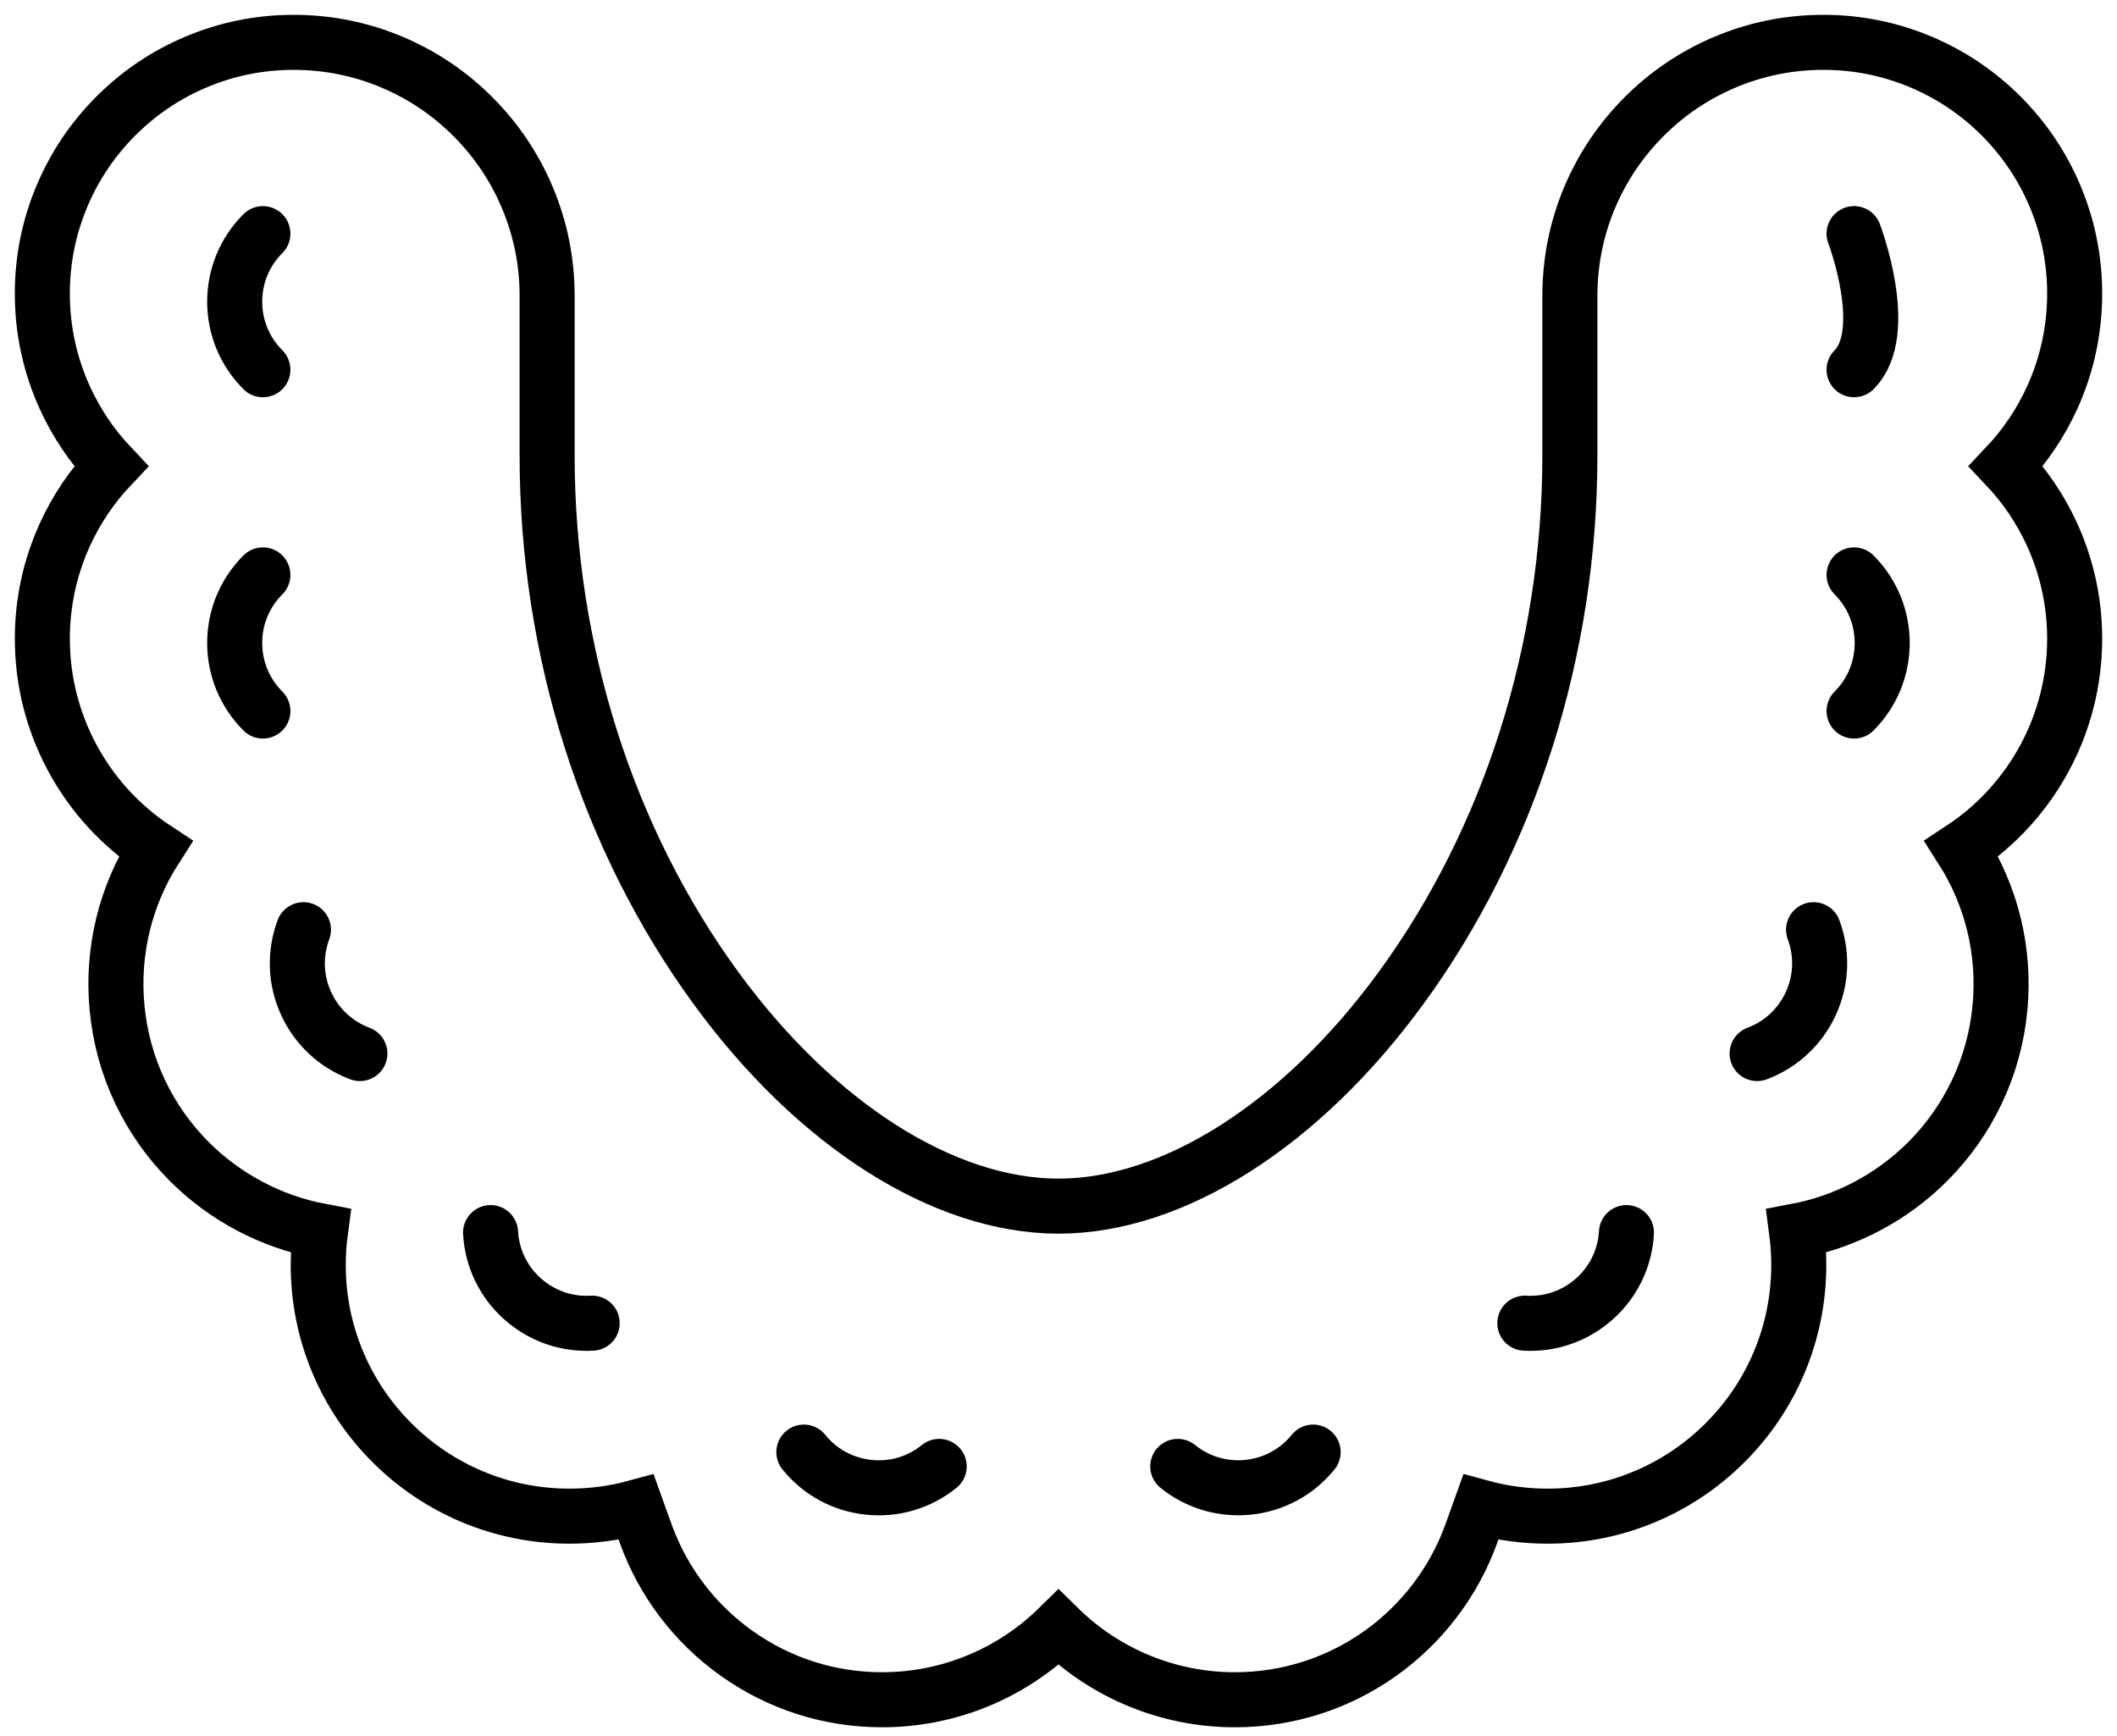
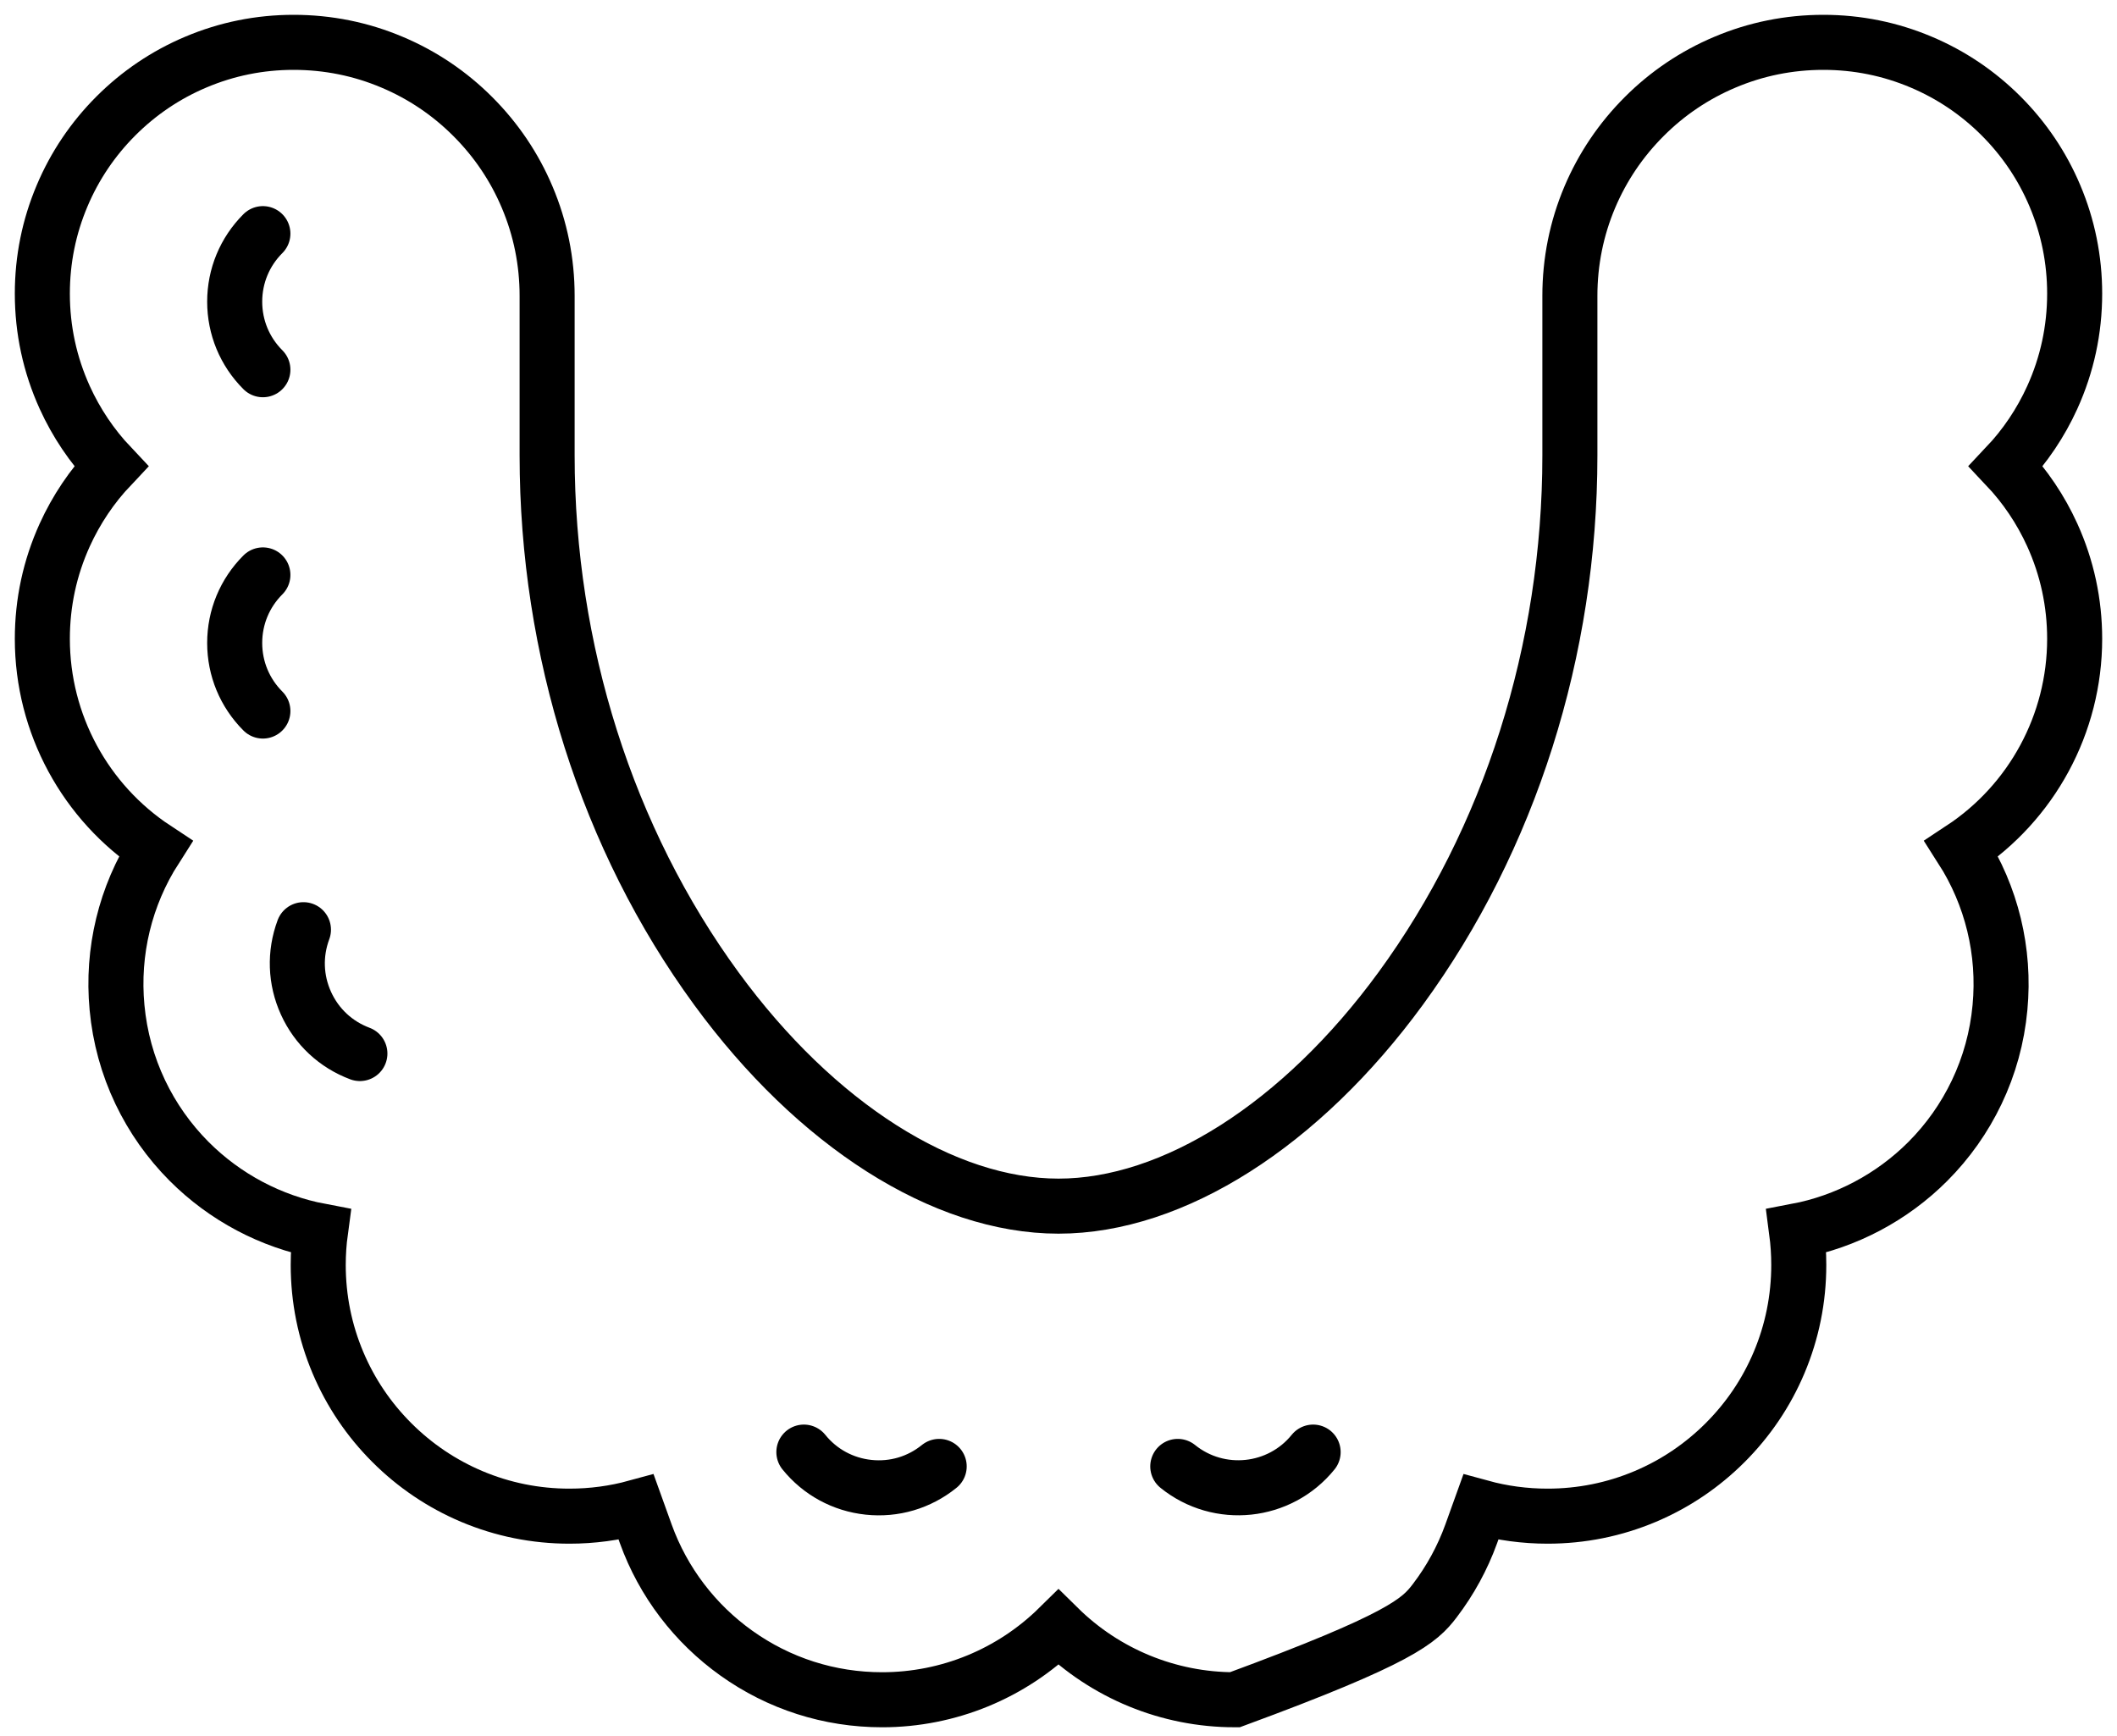
<svg xmlns="http://www.w3.org/2000/svg" width="50" height="41" viewBox="0 0 50 41" fill="none">
-   <path d="M25 38.437C26.107 39.528 27.599 40.144 29.165 40.144C30.409 40.144 31.6 39.763 32.61 39.043C33.096 38.696 33.526 38.279 33.887 37.804C34.253 37.324 34.542 36.794 34.747 36.228L34.974 35.597C35.485 35.737 36.014 35.808 36.55 35.808C37.351 35.808 38.128 35.651 38.86 35.342C39.566 35.043 40.201 34.615 40.746 34.07C41.291 33.525 41.719 32.891 42.018 32.184C42.327 31.452 42.484 30.675 42.484 29.874C42.484 29.606 42.466 29.338 42.431 29.073C43.597 28.852 44.684 28.279 45.531 27.431C46.008 26.953 46.396 26.403 46.686 25.796C46.986 25.168 47.171 24.495 47.236 23.796C47.361 22.47 47.04 21.156 46.329 20.045C47.988 18.952 49 17.095 49 15.088C49 14.234 48.822 13.409 48.472 12.637C48.198 12.034 47.831 11.489 47.379 11.011C47.831 10.533 48.198 9.988 48.472 9.385C48.822 8.613 49 7.789 49 6.934C49 6.133 48.843 5.356 48.533 4.624C48.235 3.918 47.807 3.283 47.262 2.738C46.717 2.193 46.082 1.765 45.376 1.467C44.644 1.157 43.867 1 43.066 1C42.257 1 41.473 1.158 40.735 1.471C40.022 1.772 39.381 2.204 38.832 2.754C38.282 3.304 37.85 3.944 37.548 4.657C37.236 5.395 37.078 6.18 37.078 6.988V10.758C37.078 15.351 35.659 19.821 33.083 23.345C30.731 26.564 27.709 28.486 25 28.486C22.291 28.486 19.269 26.564 16.917 23.345C14.341 19.821 12.922 15.351 12.922 10.758V6.988C12.922 6.18 12.764 5.395 12.451 4.657C12.15 3.944 11.718 3.304 11.168 2.754C10.619 2.204 9.978 1.772 9.265 1.471C8.527 1.158 7.743 1 6.934 1C6.133 1 5.356 1.157 4.624 1.467C3.918 1.765 3.283 2.193 2.738 2.738C2.193 3.283 1.765 3.918 1.467 4.624C1.157 5.356 1 6.133 1 6.934C1 7.789 1.178 8.613 1.528 9.385C1.802 9.988 2.169 10.533 2.621 11.011C2.169 11.489 1.802 12.034 1.528 12.637C1.178 13.409 1 14.234 1 15.088C1 17.095 2.012 18.952 3.671 20.045C2.96 21.156 2.639 22.47 2.764 23.796C2.829 24.494 3.014 25.166 3.313 25.794C3.602 26.4 3.99 26.95 4.466 27.428C5.313 28.277 6.401 28.852 7.57 29.073C7.534 29.338 7.516 29.606 7.516 29.874C7.516 30.675 7.673 31.452 7.982 32.184C8.281 32.891 8.709 33.525 9.254 34.07C9.799 34.615 10.434 35.043 11.14 35.342C11.872 35.651 12.649 35.808 13.45 35.808C13.987 35.808 14.515 35.737 15.026 35.597L15.253 36.228C15.457 36.793 15.746 37.324 16.112 37.804C16.474 38.279 16.904 38.695 17.39 39.042C18.399 39.763 19.59 40.144 20.835 40.144C22.401 40.144 23.893 39.527 25 38.437Z" stroke="black" stroke-width="1.3" stroke-linecap="round" />
+   <path d="M25 38.437C26.107 39.528 27.599 40.144 29.165 40.144C33.096 38.696 33.526 38.279 33.887 37.804C34.253 37.324 34.542 36.794 34.747 36.228L34.974 35.597C35.485 35.737 36.014 35.808 36.55 35.808C37.351 35.808 38.128 35.651 38.86 35.342C39.566 35.043 40.201 34.615 40.746 34.07C41.291 33.525 41.719 32.891 42.018 32.184C42.327 31.452 42.484 30.675 42.484 29.874C42.484 29.606 42.466 29.338 42.431 29.073C43.597 28.852 44.684 28.279 45.531 27.431C46.008 26.953 46.396 26.403 46.686 25.796C46.986 25.168 47.171 24.495 47.236 23.796C47.361 22.47 47.04 21.156 46.329 20.045C47.988 18.952 49 17.095 49 15.088C49 14.234 48.822 13.409 48.472 12.637C48.198 12.034 47.831 11.489 47.379 11.011C47.831 10.533 48.198 9.988 48.472 9.385C48.822 8.613 49 7.789 49 6.934C49 6.133 48.843 5.356 48.533 4.624C48.235 3.918 47.807 3.283 47.262 2.738C46.717 2.193 46.082 1.765 45.376 1.467C44.644 1.157 43.867 1 43.066 1C42.257 1 41.473 1.158 40.735 1.471C40.022 1.772 39.381 2.204 38.832 2.754C38.282 3.304 37.85 3.944 37.548 4.657C37.236 5.395 37.078 6.18 37.078 6.988V10.758C37.078 15.351 35.659 19.821 33.083 23.345C30.731 26.564 27.709 28.486 25 28.486C22.291 28.486 19.269 26.564 16.917 23.345C14.341 19.821 12.922 15.351 12.922 10.758V6.988C12.922 6.18 12.764 5.395 12.451 4.657C12.15 3.944 11.718 3.304 11.168 2.754C10.619 2.204 9.978 1.772 9.265 1.471C8.527 1.158 7.743 1 6.934 1C6.133 1 5.356 1.157 4.624 1.467C3.918 1.765 3.283 2.193 2.738 2.738C2.193 3.283 1.765 3.918 1.467 4.624C1.157 5.356 1 6.133 1 6.934C1 7.789 1.178 8.613 1.528 9.385C1.802 9.988 2.169 10.533 2.621 11.011C2.169 11.489 1.802 12.034 1.528 12.637C1.178 13.409 1 14.234 1 15.088C1 17.095 2.012 18.952 3.671 20.045C2.96 21.156 2.639 22.47 2.764 23.796C2.829 24.494 3.014 25.166 3.313 25.794C3.602 26.4 3.99 26.95 4.466 27.428C5.313 28.277 6.401 28.852 7.57 29.073C7.534 29.338 7.516 29.606 7.516 29.874C7.516 30.675 7.673 31.452 7.982 32.184C8.281 32.891 8.709 33.525 9.254 34.07C9.799 34.615 10.434 35.043 11.14 35.342C11.872 35.651 12.649 35.808 13.45 35.808C13.987 35.808 14.515 35.737 15.026 35.597L15.253 36.228C15.457 36.793 15.746 37.324 16.112 37.804C16.474 38.279 16.904 38.695 17.39 39.042C18.399 39.763 19.59 40.144 20.835 40.144C22.401 40.144 23.893 39.527 25 38.437Z" stroke="black" stroke-width="1.3" stroke-linecap="round" />
  <path d="M6.209 5.518C5.78 5.947 5.543 6.518 5.543 7.125C5.543 7.732 5.78 8.303 6.209 8.732" stroke="black" stroke-width="1.3" stroke-linecap="round" />
  <path d="M18.986 34.295C19.367 34.767 19.91 35.062 20.514 35.126C21.118 35.19 21.71 35.015 22.182 34.633" stroke="black" stroke-width="1.3" stroke-linecap="round" />
  <path d="M6.209 13.578C5.78 14.007 5.543 14.578 5.543 15.185C5.543 15.793 5.78 16.363 6.209 16.793" stroke="black" stroke-width="1.3" stroke-linecap="round" />
  <path d="M7.167 21.957C6.955 22.526 6.976 23.143 7.228 23.696C7.479 24.248 7.931 24.669 8.5 24.882" stroke="black" stroke-width="1.3" stroke-linecap="round" />
-   <path d="M11.586 29.111C11.621 29.718 11.89 30.274 12.343 30.677C12.797 31.081 13.38 31.285 13.986 31.25" stroke="black" stroke-width="1.3" stroke-linecap="round" />
-   <path d="M43.79 8.732C44.676 7.846 43.79 5.518 43.79 5.518" stroke="black" stroke-width="1.3" stroke-linecap="round" />
  <path d="M27.817 34.633C28.792 35.421 30.226 35.27 31.014 34.295" stroke="black" stroke-width="1.3" stroke-linecap="round" />
-   <path d="M43.79 16.793C44.676 15.906 44.676 14.464 43.79 13.578" stroke="black" stroke-width="1.3" stroke-linecap="round" />
-   <path d="M41.5 24.882C42.674 24.443 43.272 23.131 42.833 21.957" stroke="black" stroke-width="1.3" stroke-linecap="round" />
-   <path d="M36.014 31.25C36.62 31.285 37.203 31.081 37.657 30.677C38.11 30.274 38.379 29.718 38.414 29.111" stroke="black" stroke-width="1.3" stroke-linecap="round" />
</svg>